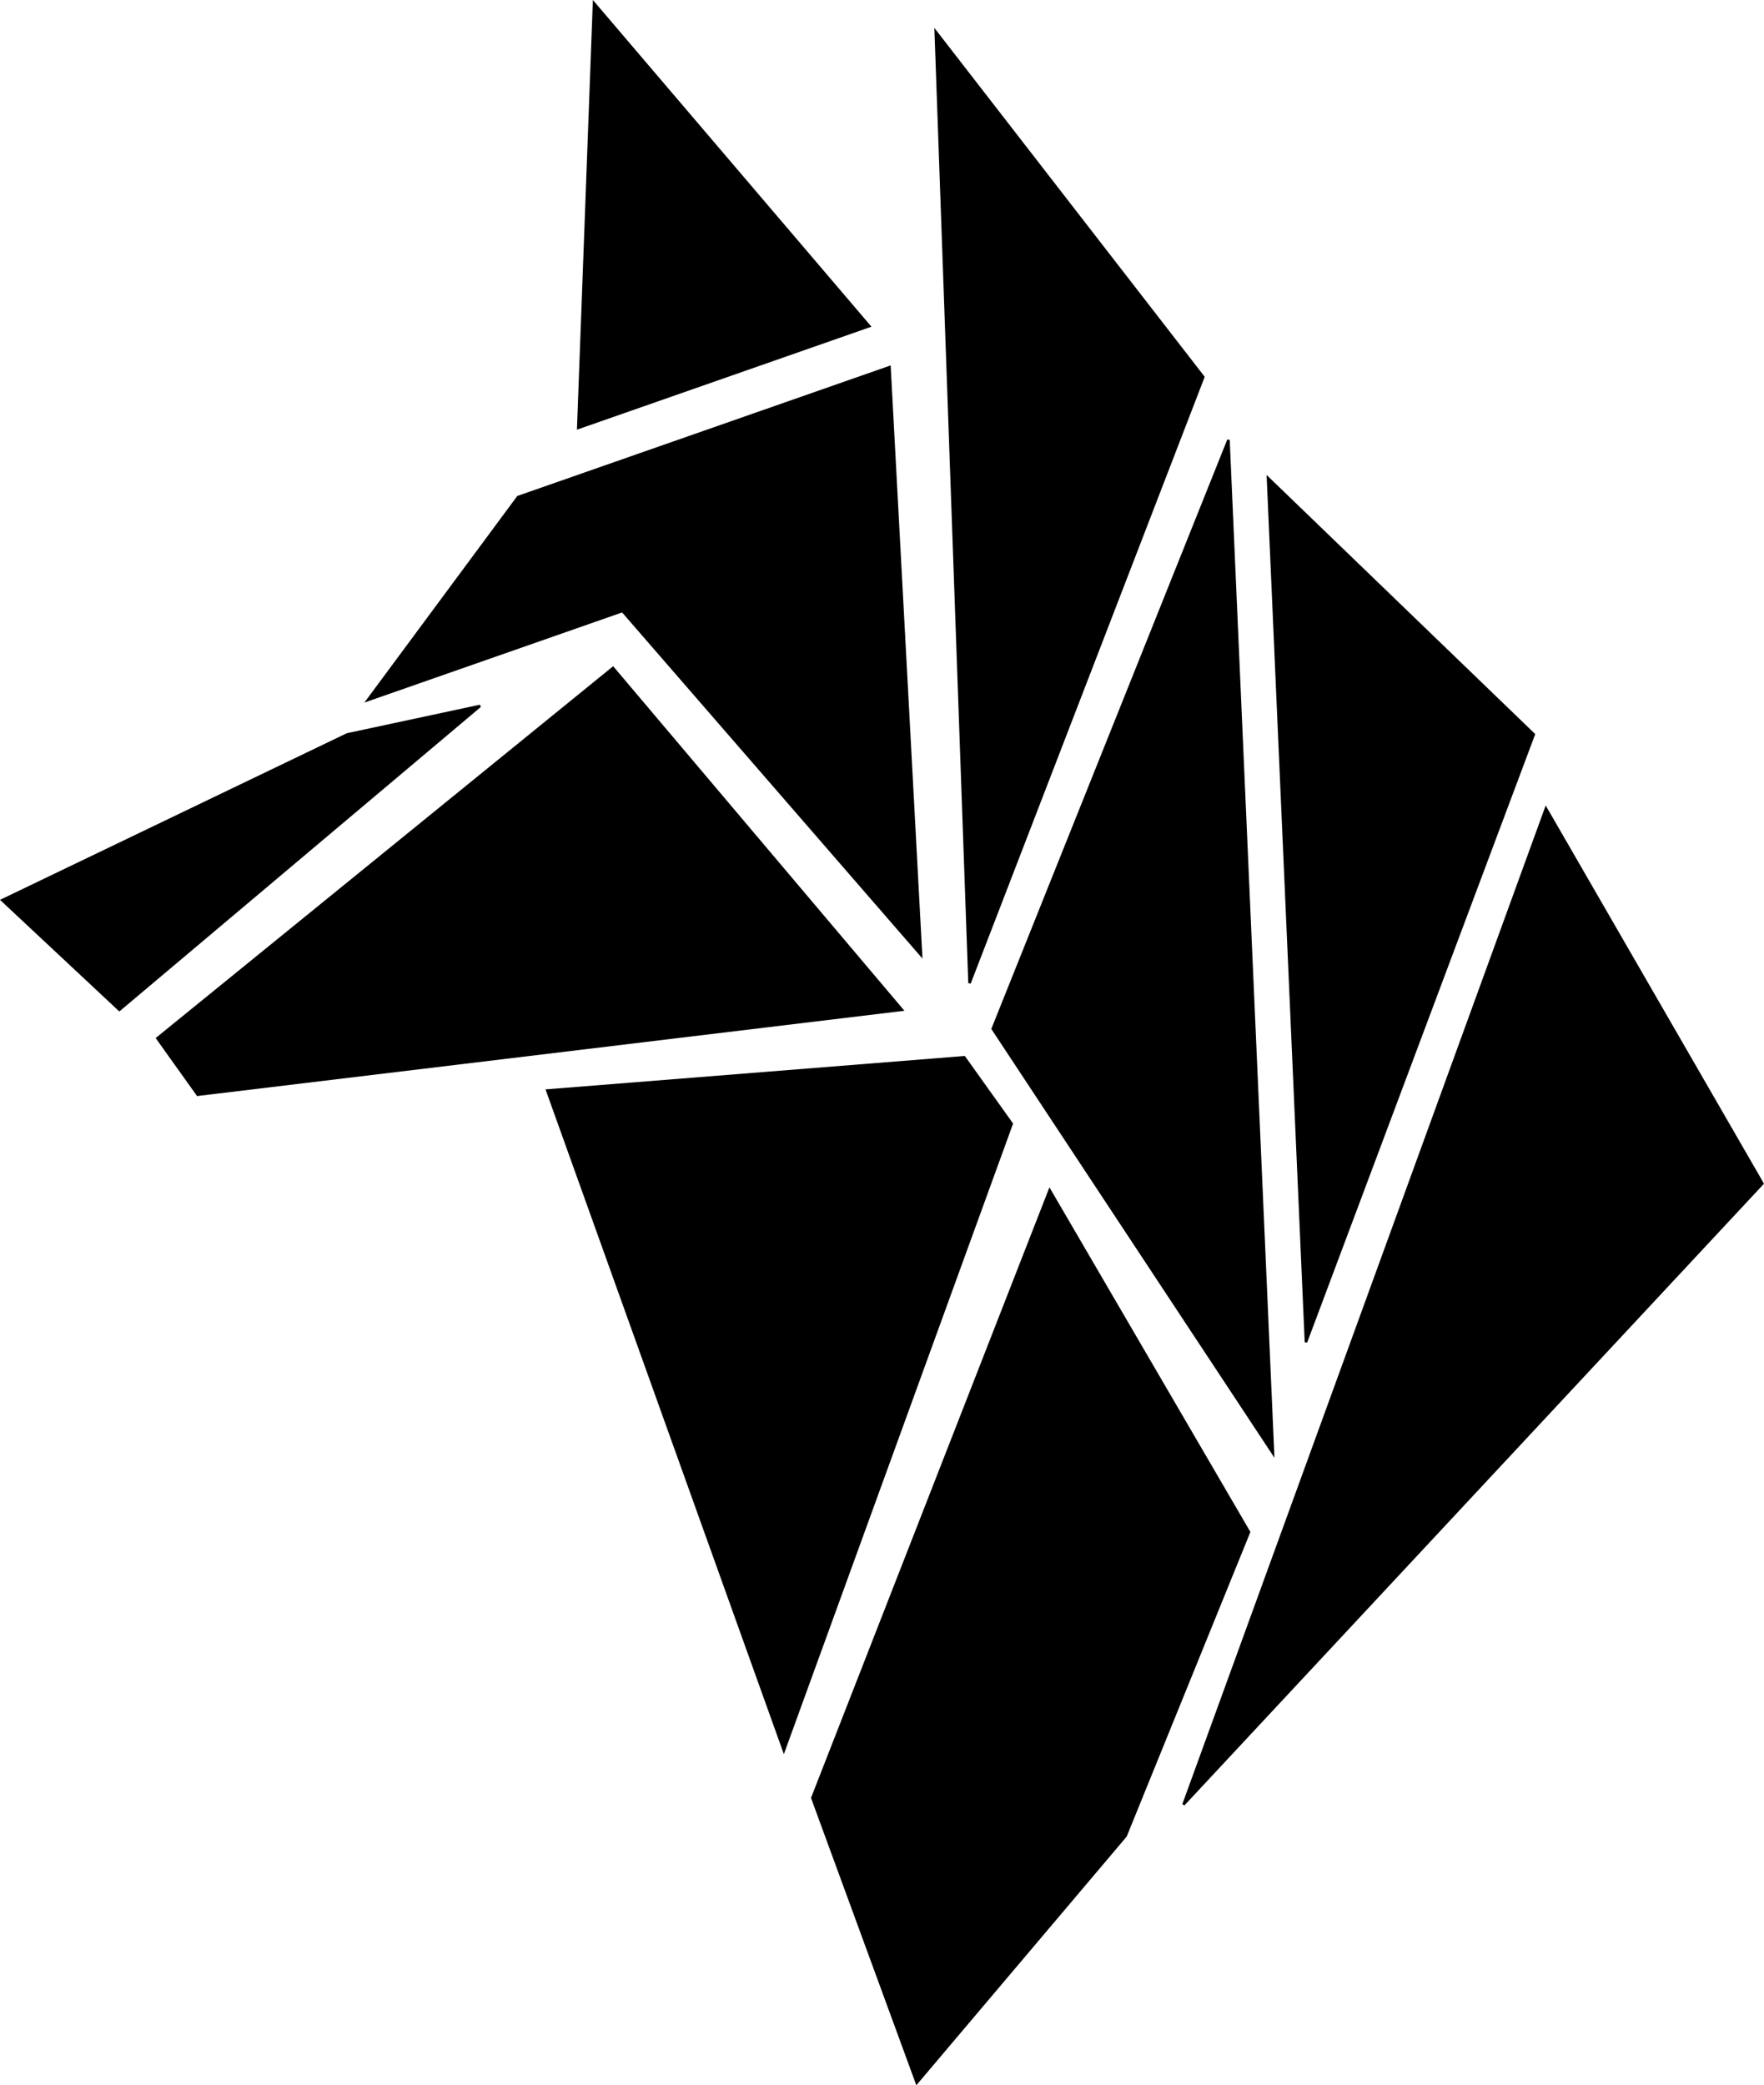
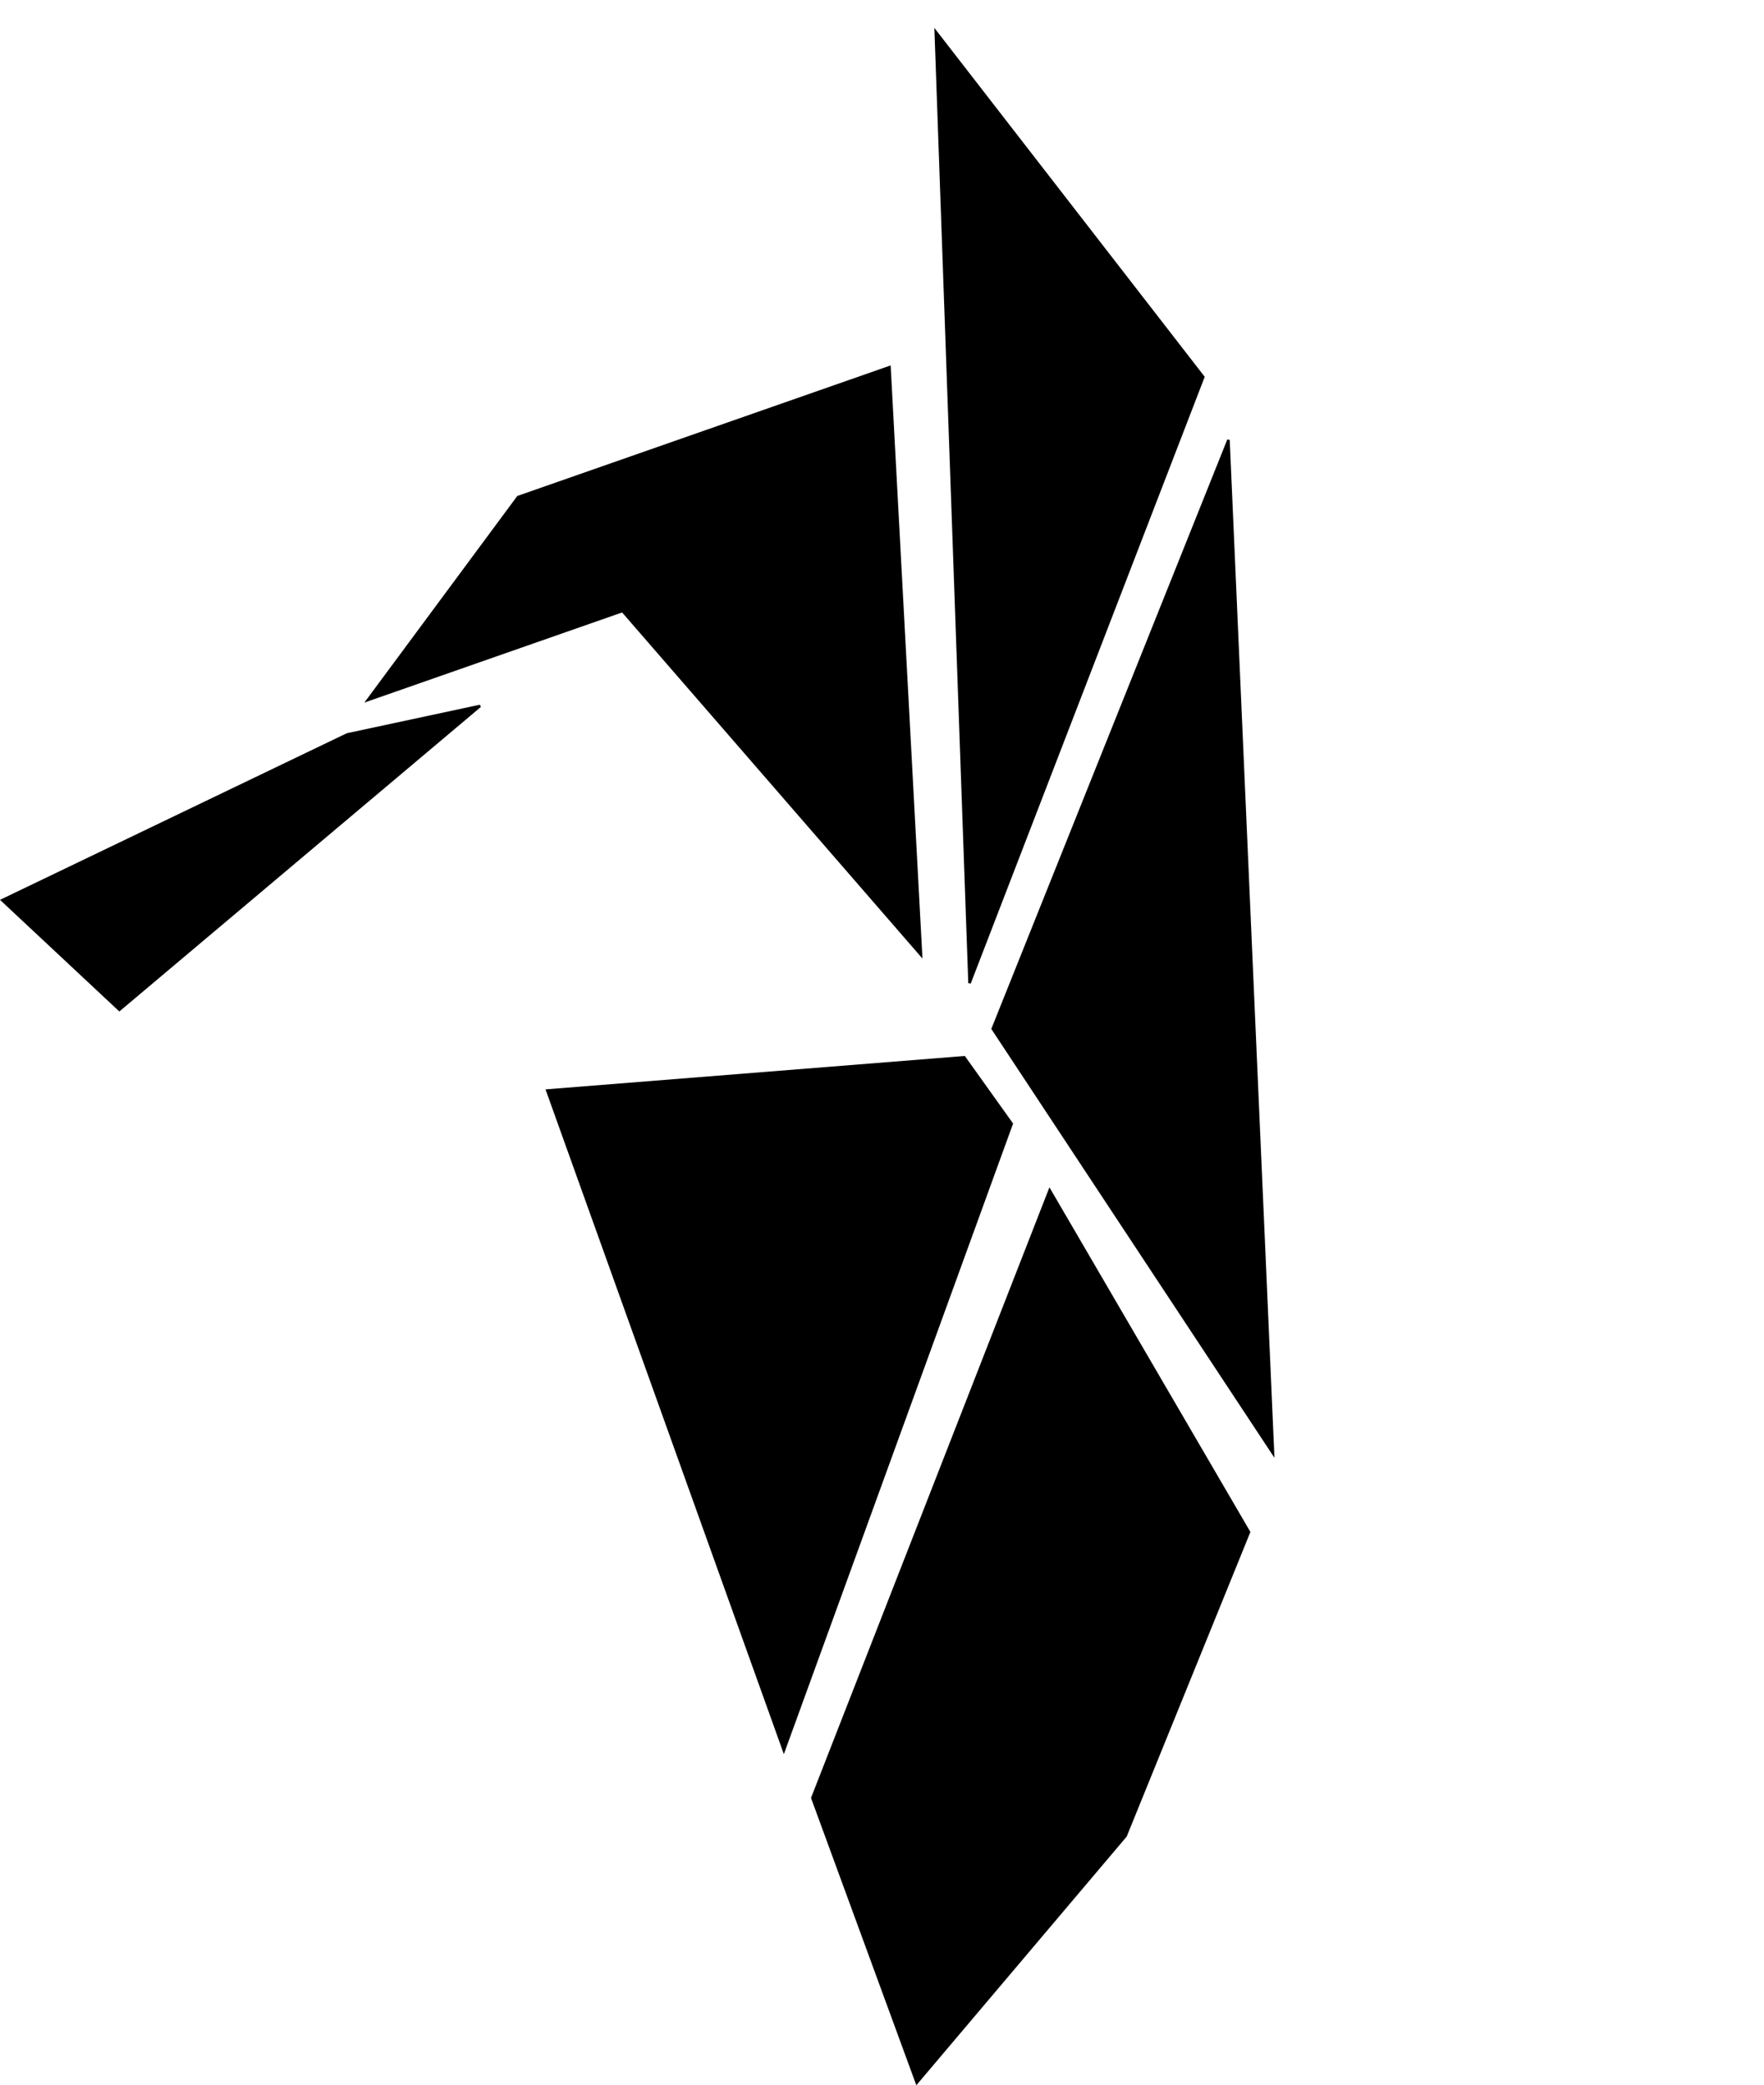
<svg xmlns="http://www.w3.org/2000/svg" xmlns:ns1="http://sodipodi.sourceforge.net/DTD/sodipodi-0.dtd" xmlns:ns2="http://www.inkscape.org/namespaces/inkscape" viewBox="0 0 702.345 829.996" width="702.345" height="829.996" version="1.1" id="svg14" ns1:docname="Logo.svg">
  <ns1:namedview id="namedview1" pagecolor="#505050" bordercolor="#eeeeee" borderopacity="1" ns2:showpageshadow="0" ns2:pageopacity="0" ns2:pagecheckerboard="0" ns2:deskcolor="#505050" showgrid="false" ns2:zoom="0.72426349" ns2:cx="396.95498" ns2:cy="561.25983" ns2:window-width="1920" ns2:window-height="1009" ns2:window-x="1912" ns2:window-y="328" ns2:window-maximized="1" ns2:current-layer="svg14" />
  <desc id="desc1">testLogo.dxf - scale = 1.000000, origin = (0.000000, 0.000000), method = auto</desc>
  <defs id="defs4" />
  <g id="g14" transform="translate(-40.191,-168.304)">
-     <path d="M 741.918,639.379 655.72,490.079 511.409,886.57 Z" style="opacity:1;fill:#000000;fill-opacity:1;stroke:#000000" id="path5" />
    <path d="M 405.204,997.321 488.354,899.053 537.488,778.109 458.118,642.046 363.63,883.935 Z" style="opacity:1;fill:#000000;fill-opacity:1;stroke:#000000" id="path6" />
    <path d="M 352.291,865.038 443,615.589 424.102,589.132 258.083,602.36 Z" style="opacity:1;fill:#000000;fill-opacity:1;stroke:#000000" id="path7" />
-     <path d="m 545.047,358.581 15.118,343.937 90.709,-241.89 z" style="opacity:1;fill:#000000;fill-opacity:1;stroke:#000000" id="path8" />
    <path d="M 529.312,343.408 547.042,746.775 435.441,577.794 Z" style="opacity:1;fill:#000000;fill-opacity:1;stroke:#000000" id="path9" />
-     <path d="M 399.314,570.234 284.26,434.171 102.842,581.573 l 16.05,22.469 z" style="opacity:1;fill:#000000;fill-opacity:1;stroke:#000000" id="path10" />
    <path d="m 231.346,449.29 -52.913,11.339 -137.367,65.976 46.658,43.63 z" style="opacity:1;fill:#000000;fill-opacity:1;stroke:#000000" id="path11" />
    <path d="M 406.899,548.419 288.039,411.494 186.626,446.949 246.464,366.14 394.344,314.441 Z" style="opacity:1;fill:#000000;fill-opacity:1;stroke:#000000" id="path12" />
-     <path d="m 386.307,298.109 -115.881,40.512 6.275,-169.016 z" style="opacity:1;fill:#000000;fill-opacity:1;stroke:#000000" id="path13" />
    <path d="M 426.216,559.619 519.288,318.365 412.763,180.943 Z" style="opacity:1;fill:#000000;fill-opacity:1;stroke:#000000" id="path14" />
  </g>
</svg>